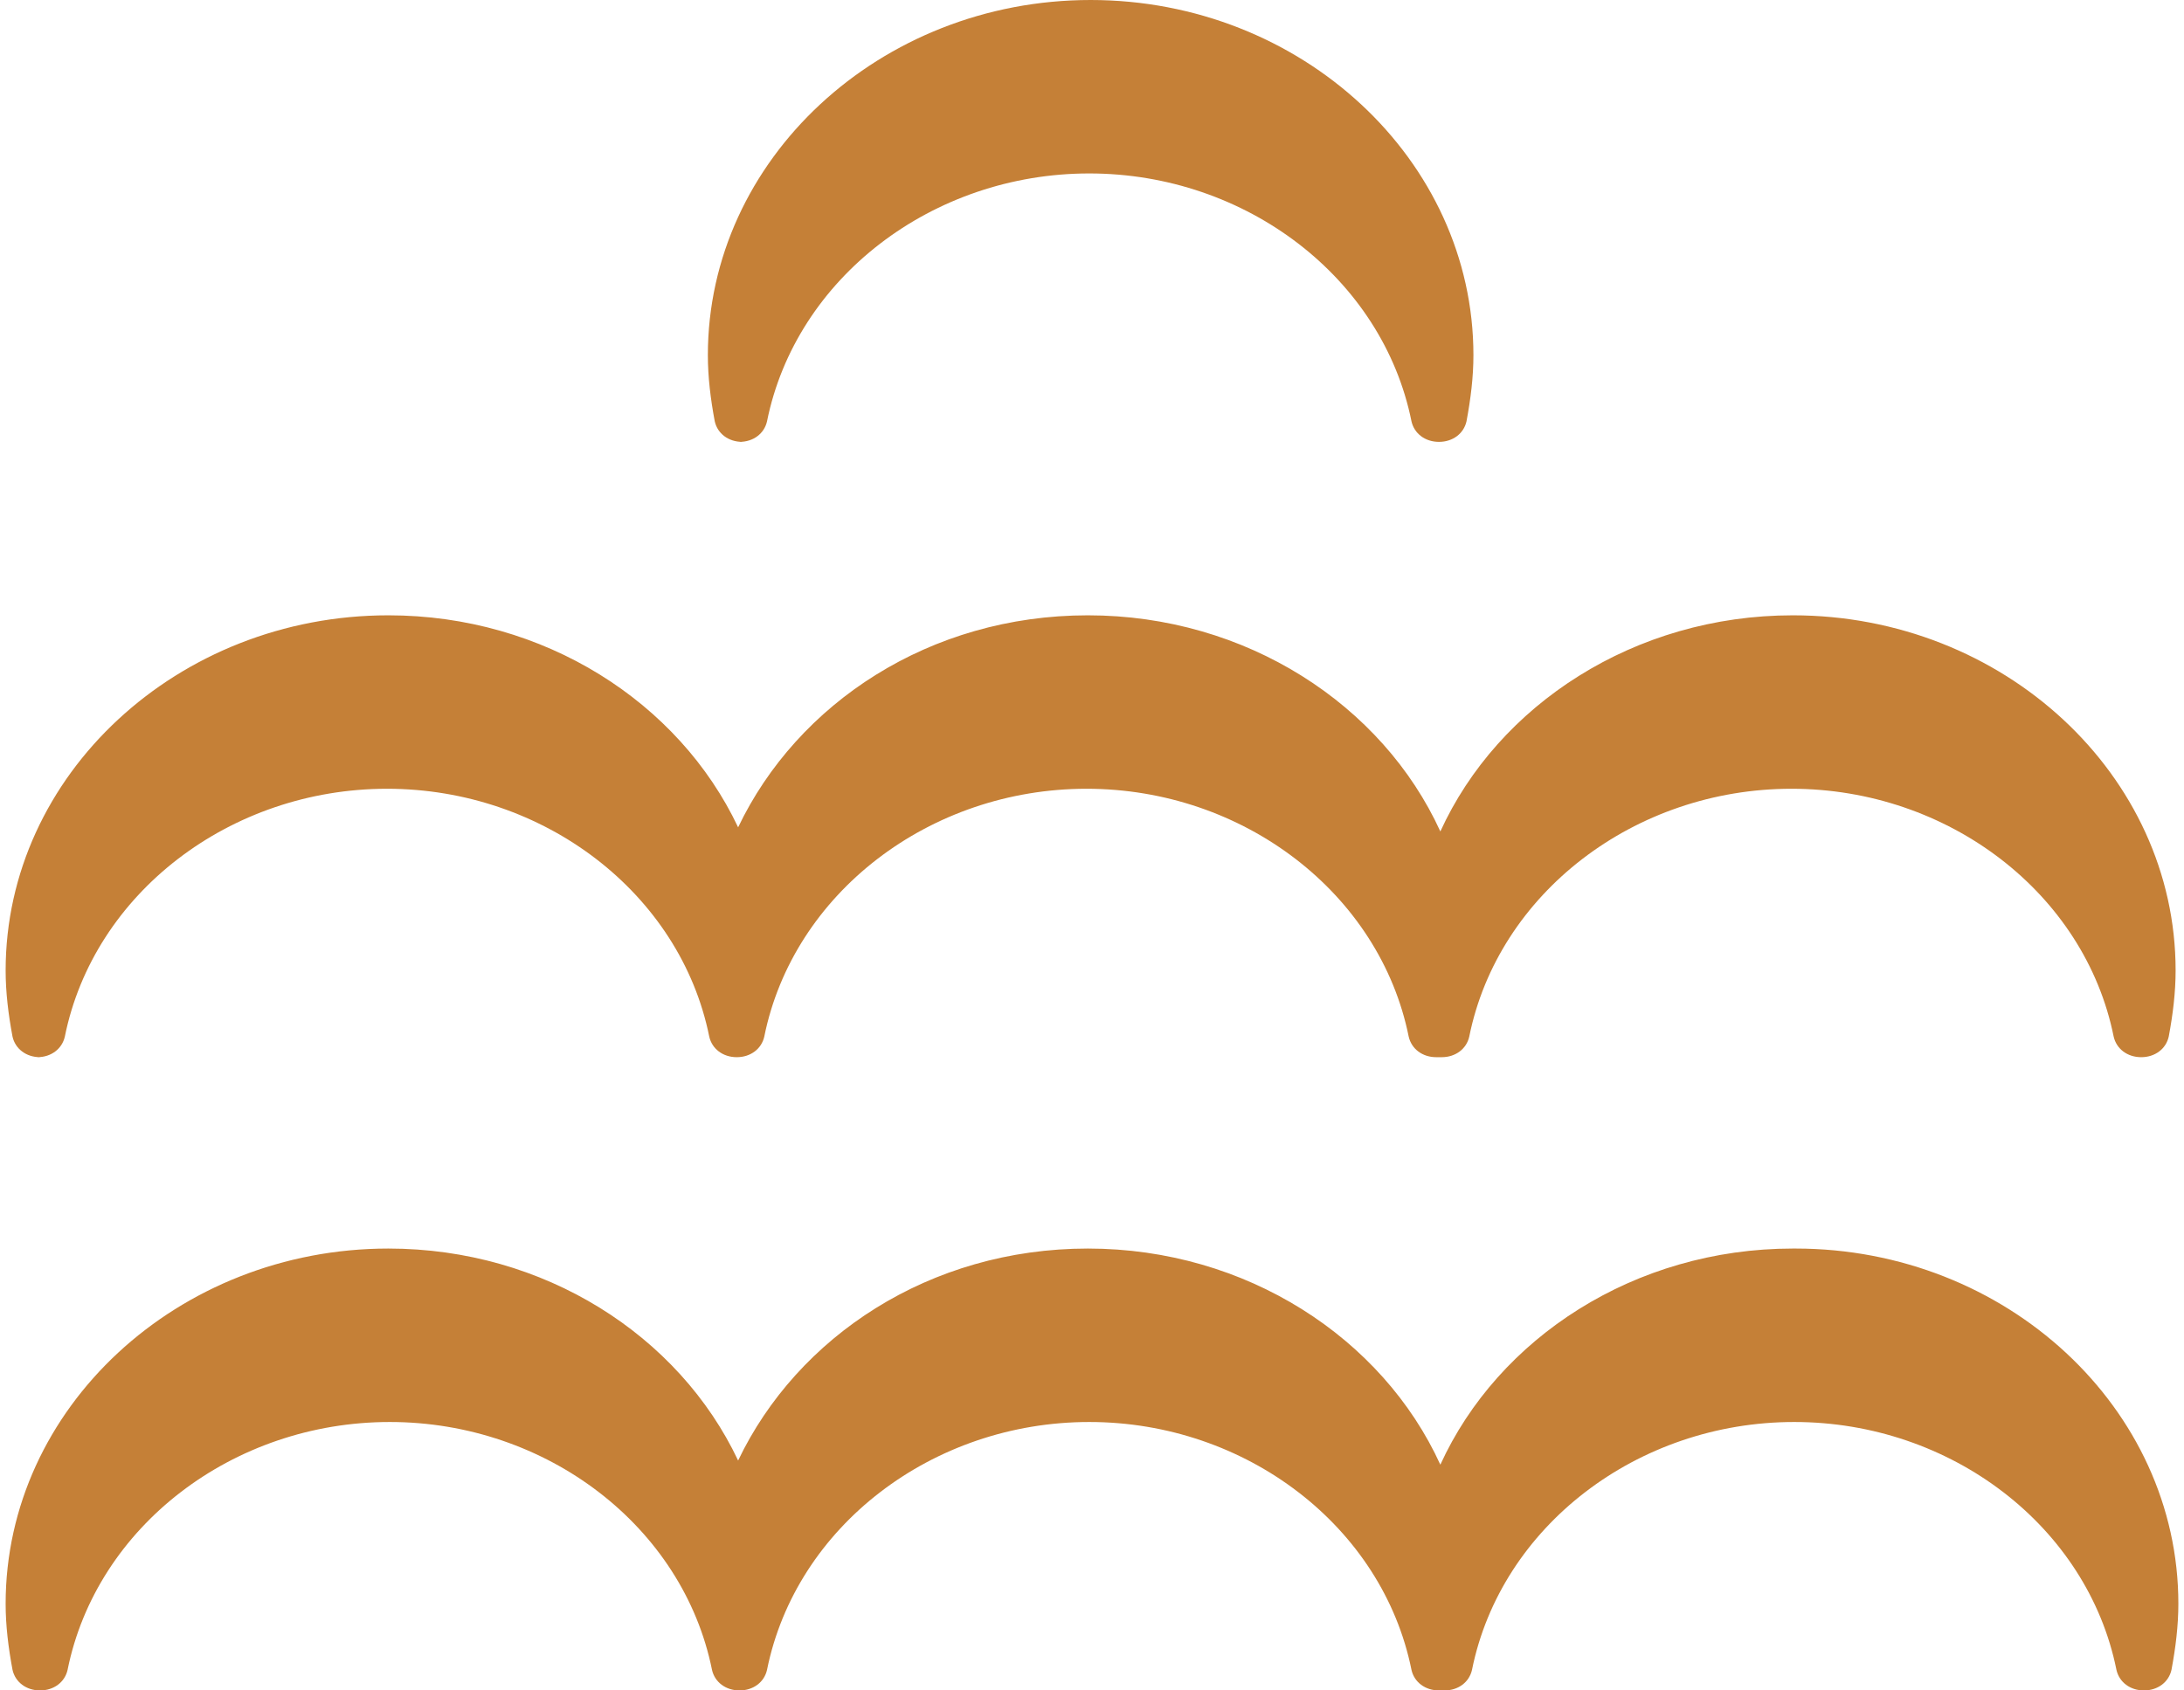
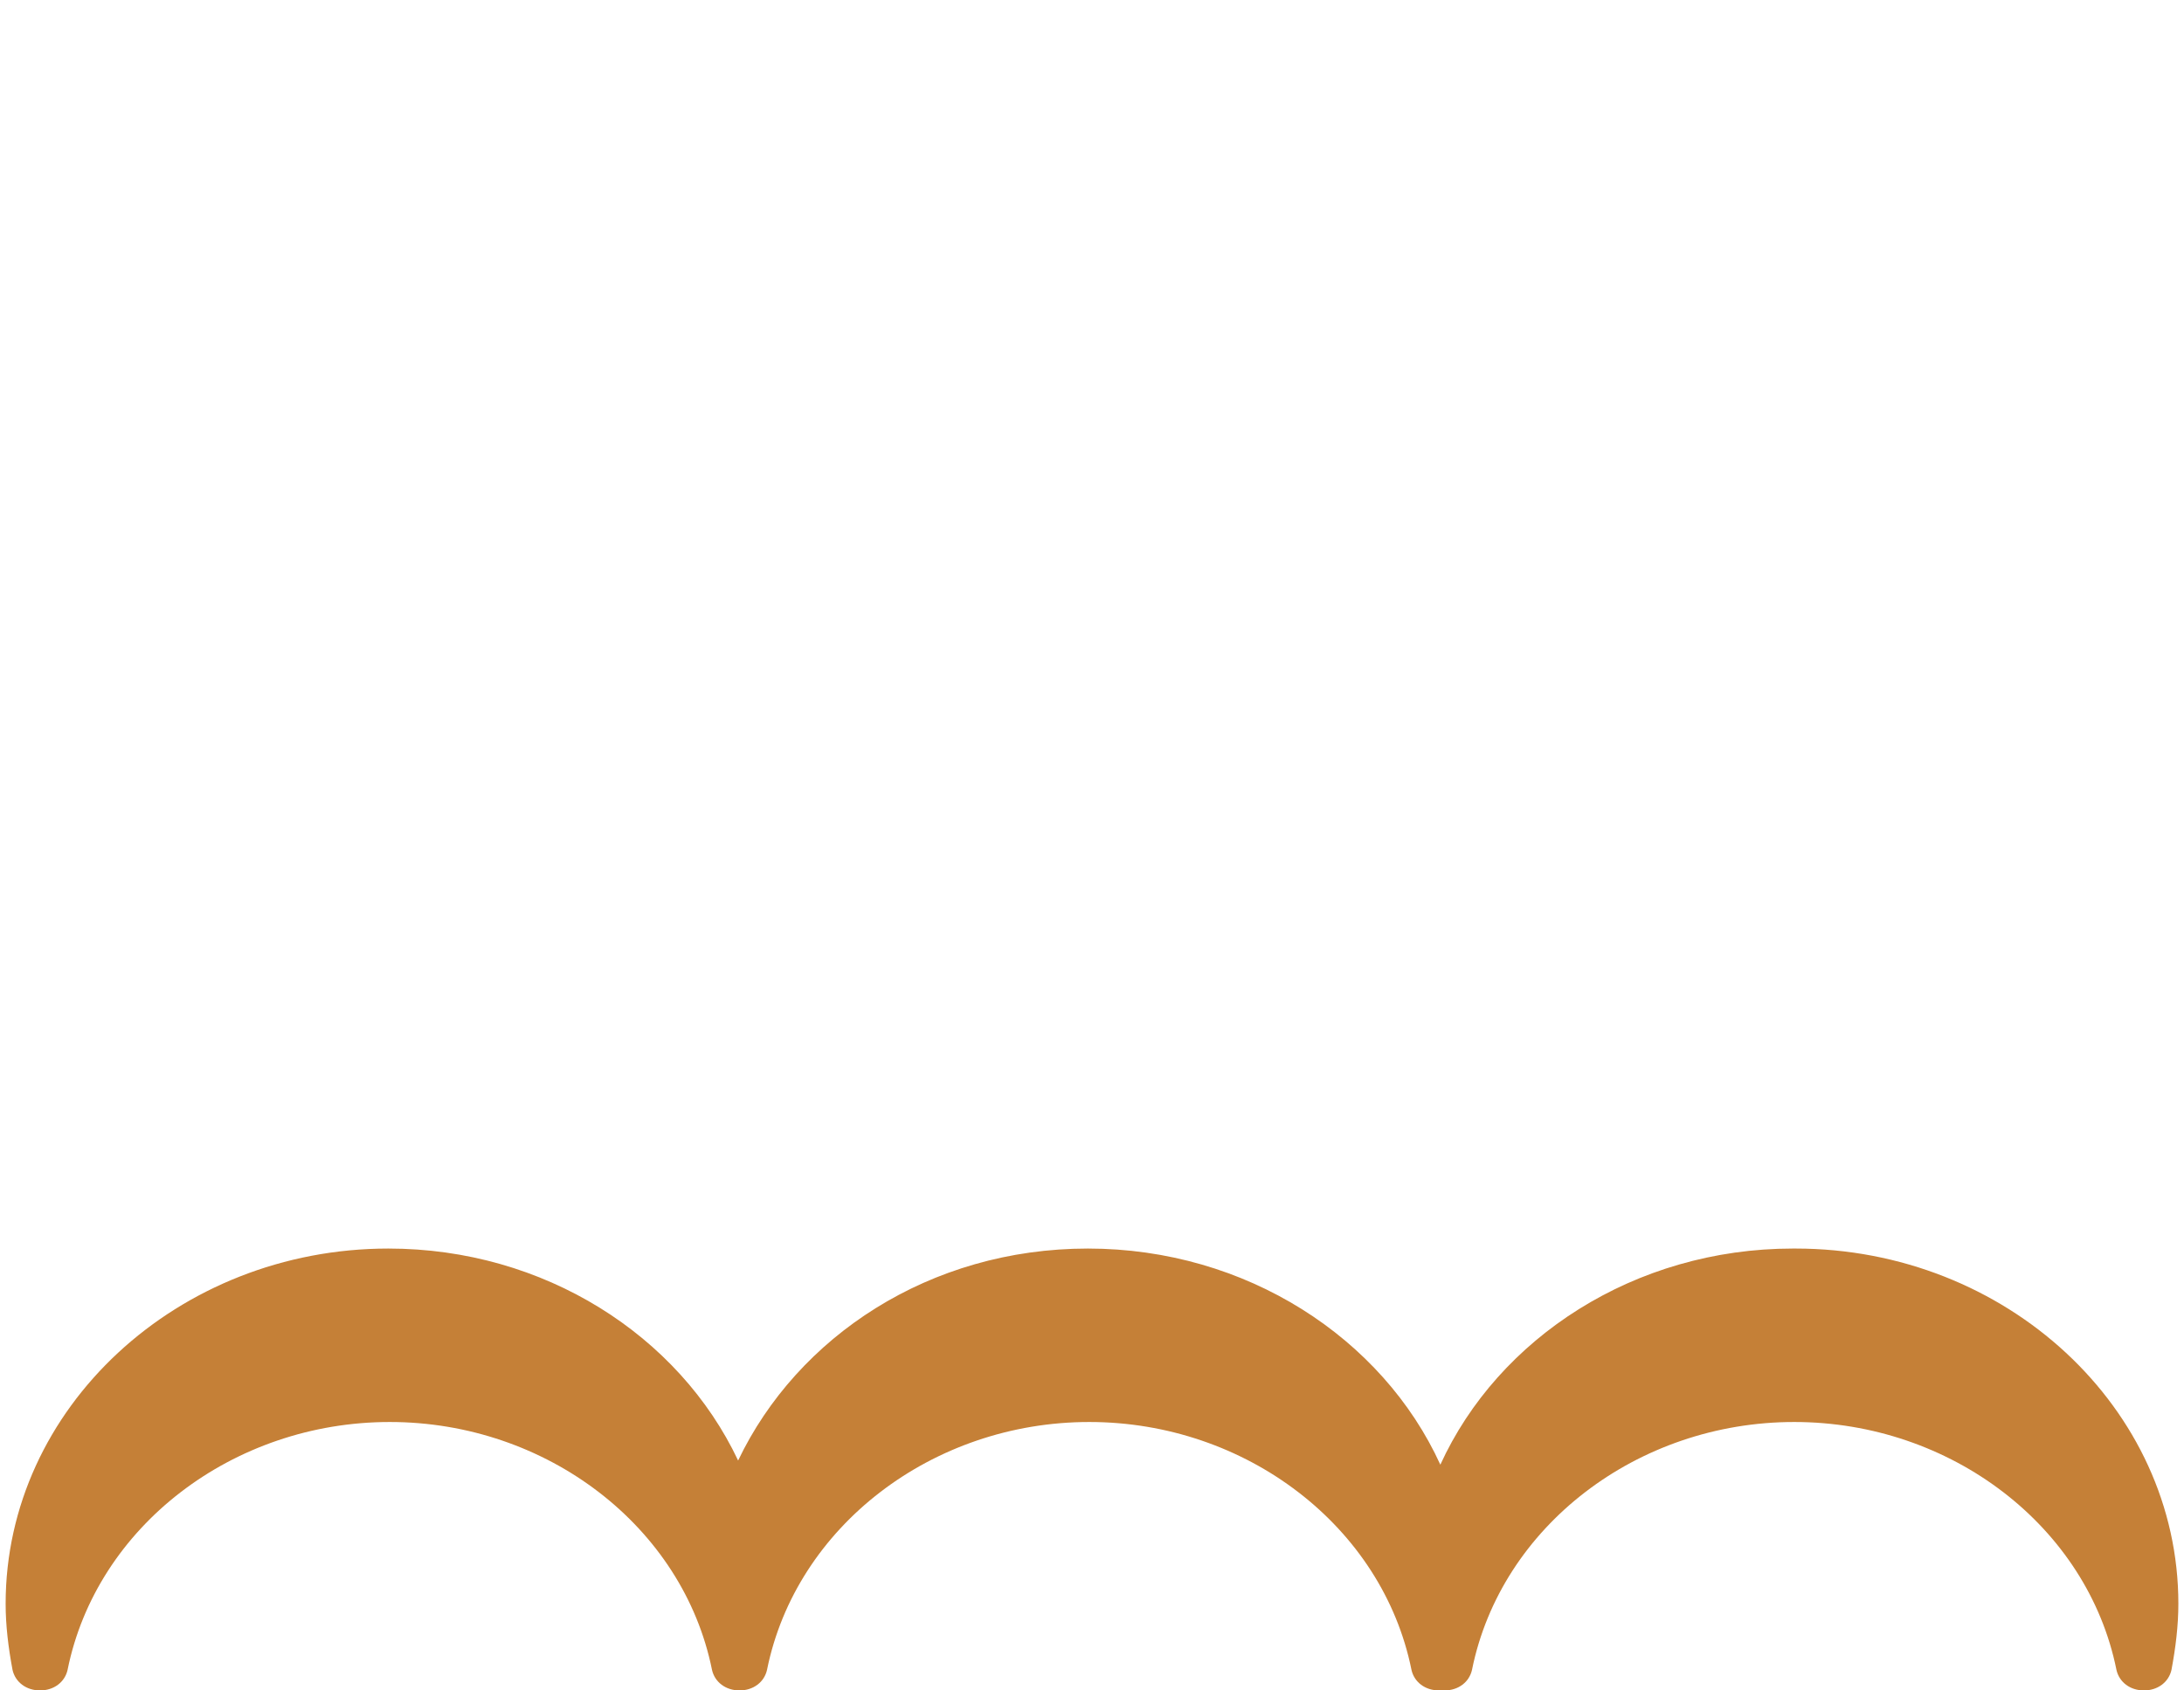
<svg xmlns="http://www.w3.org/2000/svg" width="62" height="48" viewBox="0 0 62 48" fill="none">
-   <path d="M1.059 30.019C1.45 30.019 1.762 29.785 1.841 29.433C2.661 25.368 6.531 22.397 10.987 22.397C15.443 22.397 19.313 25.368 20.134 29.433C20.212 29.785 20.525 30.019 20.915 30.019C21.306 30.019 21.619 29.785 21.697 29.433C22.518 25.368 26.388 22.397 30.844 22.397C35.3 22.397 39.169 25.368 39.99 29.433C40.069 29.785 40.381 30.019 40.772 30.019C40.772 30.019 40.811 30.019 40.85 30.019C40.85 30.019 40.889 30.019 40.928 30.019C41.319 30.019 41.632 29.785 41.71 29.433C42.531 25.368 46.401 22.397 50.857 22.397C55.313 22.397 59.183 25.368 60.003 29.433C60.082 29.785 60.394 30.019 60.785 30.019C61.176 30.019 61.489 29.785 61.567 29.433C61.684 28.808 61.762 28.182 61.762 27.557C61.762 22.006 56.876 17.472 50.896 17.472C46.401 17.472 42.531 20.013 40.889 23.609C39.248 20.013 35.378 17.472 30.883 17.472C26.388 17.472 22.635 19.974 20.954 23.492C19.274 19.935 15.443 17.472 11.026 17.472C5.046 17.472 0.16 22.006 0.16 27.557C0.16 28.182 0.238 28.808 0.355 29.433C0.433 29.785 0.746 30.019 1.137 30.019H1.059Z" fill="#C58037" />
  <path d="M50.896 35.453C46.401 35.453 42.531 37.994 40.889 41.59C39.248 37.994 35.378 35.453 30.883 35.453C26.388 35.453 22.635 37.955 20.954 41.472C19.274 37.915 15.443 35.453 11.026 35.453C5.046 35.453 0.16 39.987 0.16 45.538C0.16 46.163 0.238 46.788 0.355 47.414C0.433 47.766 0.746 48 1.137 48C1.528 48 1.841 47.766 1.919 47.414C2.74 43.349 6.609 40.378 11.065 40.378C15.521 40.378 19.391 43.349 20.212 47.414C20.29 47.766 20.603 48 20.994 48C21.384 48 21.697 47.766 21.775 47.414C22.596 43.349 26.466 40.378 30.922 40.378C35.378 40.378 39.248 43.349 40.069 47.414C40.147 47.766 40.459 48 40.85 48C40.85 48 40.889 48 40.928 48C40.928 48 40.968 48 41.007 48C41.398 48 41.71 47.766 41.788 47.414C42.609 43.349 46.479 40.378 50.935 40.378C55.391 40.378 59.261 43.349 60.082 47.414C60.16 47.766 60.472 48 60.863 48C61.254 48 61.567 47.766 61.645 47.414C61.762 46.788 61.84 46.163 61.84 45.538C61.84 39.987 56.955 35.453 50.974 35.453H50.896Z" fill="#C58037" />
-   <path d="M20.994 12.547C21.384 12.547 21.697 12.313 21.775 11.961C22.596 7.896 26.466 4.925 30.922 4.925C35.378 4.925 39.248 7.896 40.069 11.961C40.147 12.313 40.459 12.547 40.85 12.547C41.241 12.547 41.554 12.313 41.632 11.961C41.749 11.335 41.828 10.71 41.828 10.085C41.828 4.534 36.941 0 30.961 0C24.98 0 20.095 4.534 20.095 10.085C20.095 10.71 20.173 11.335 20.29 11.961C20.368 12.313 20.681 12.547 21.072 12.547H20.994Z" fill="#C58037" />
</svg>